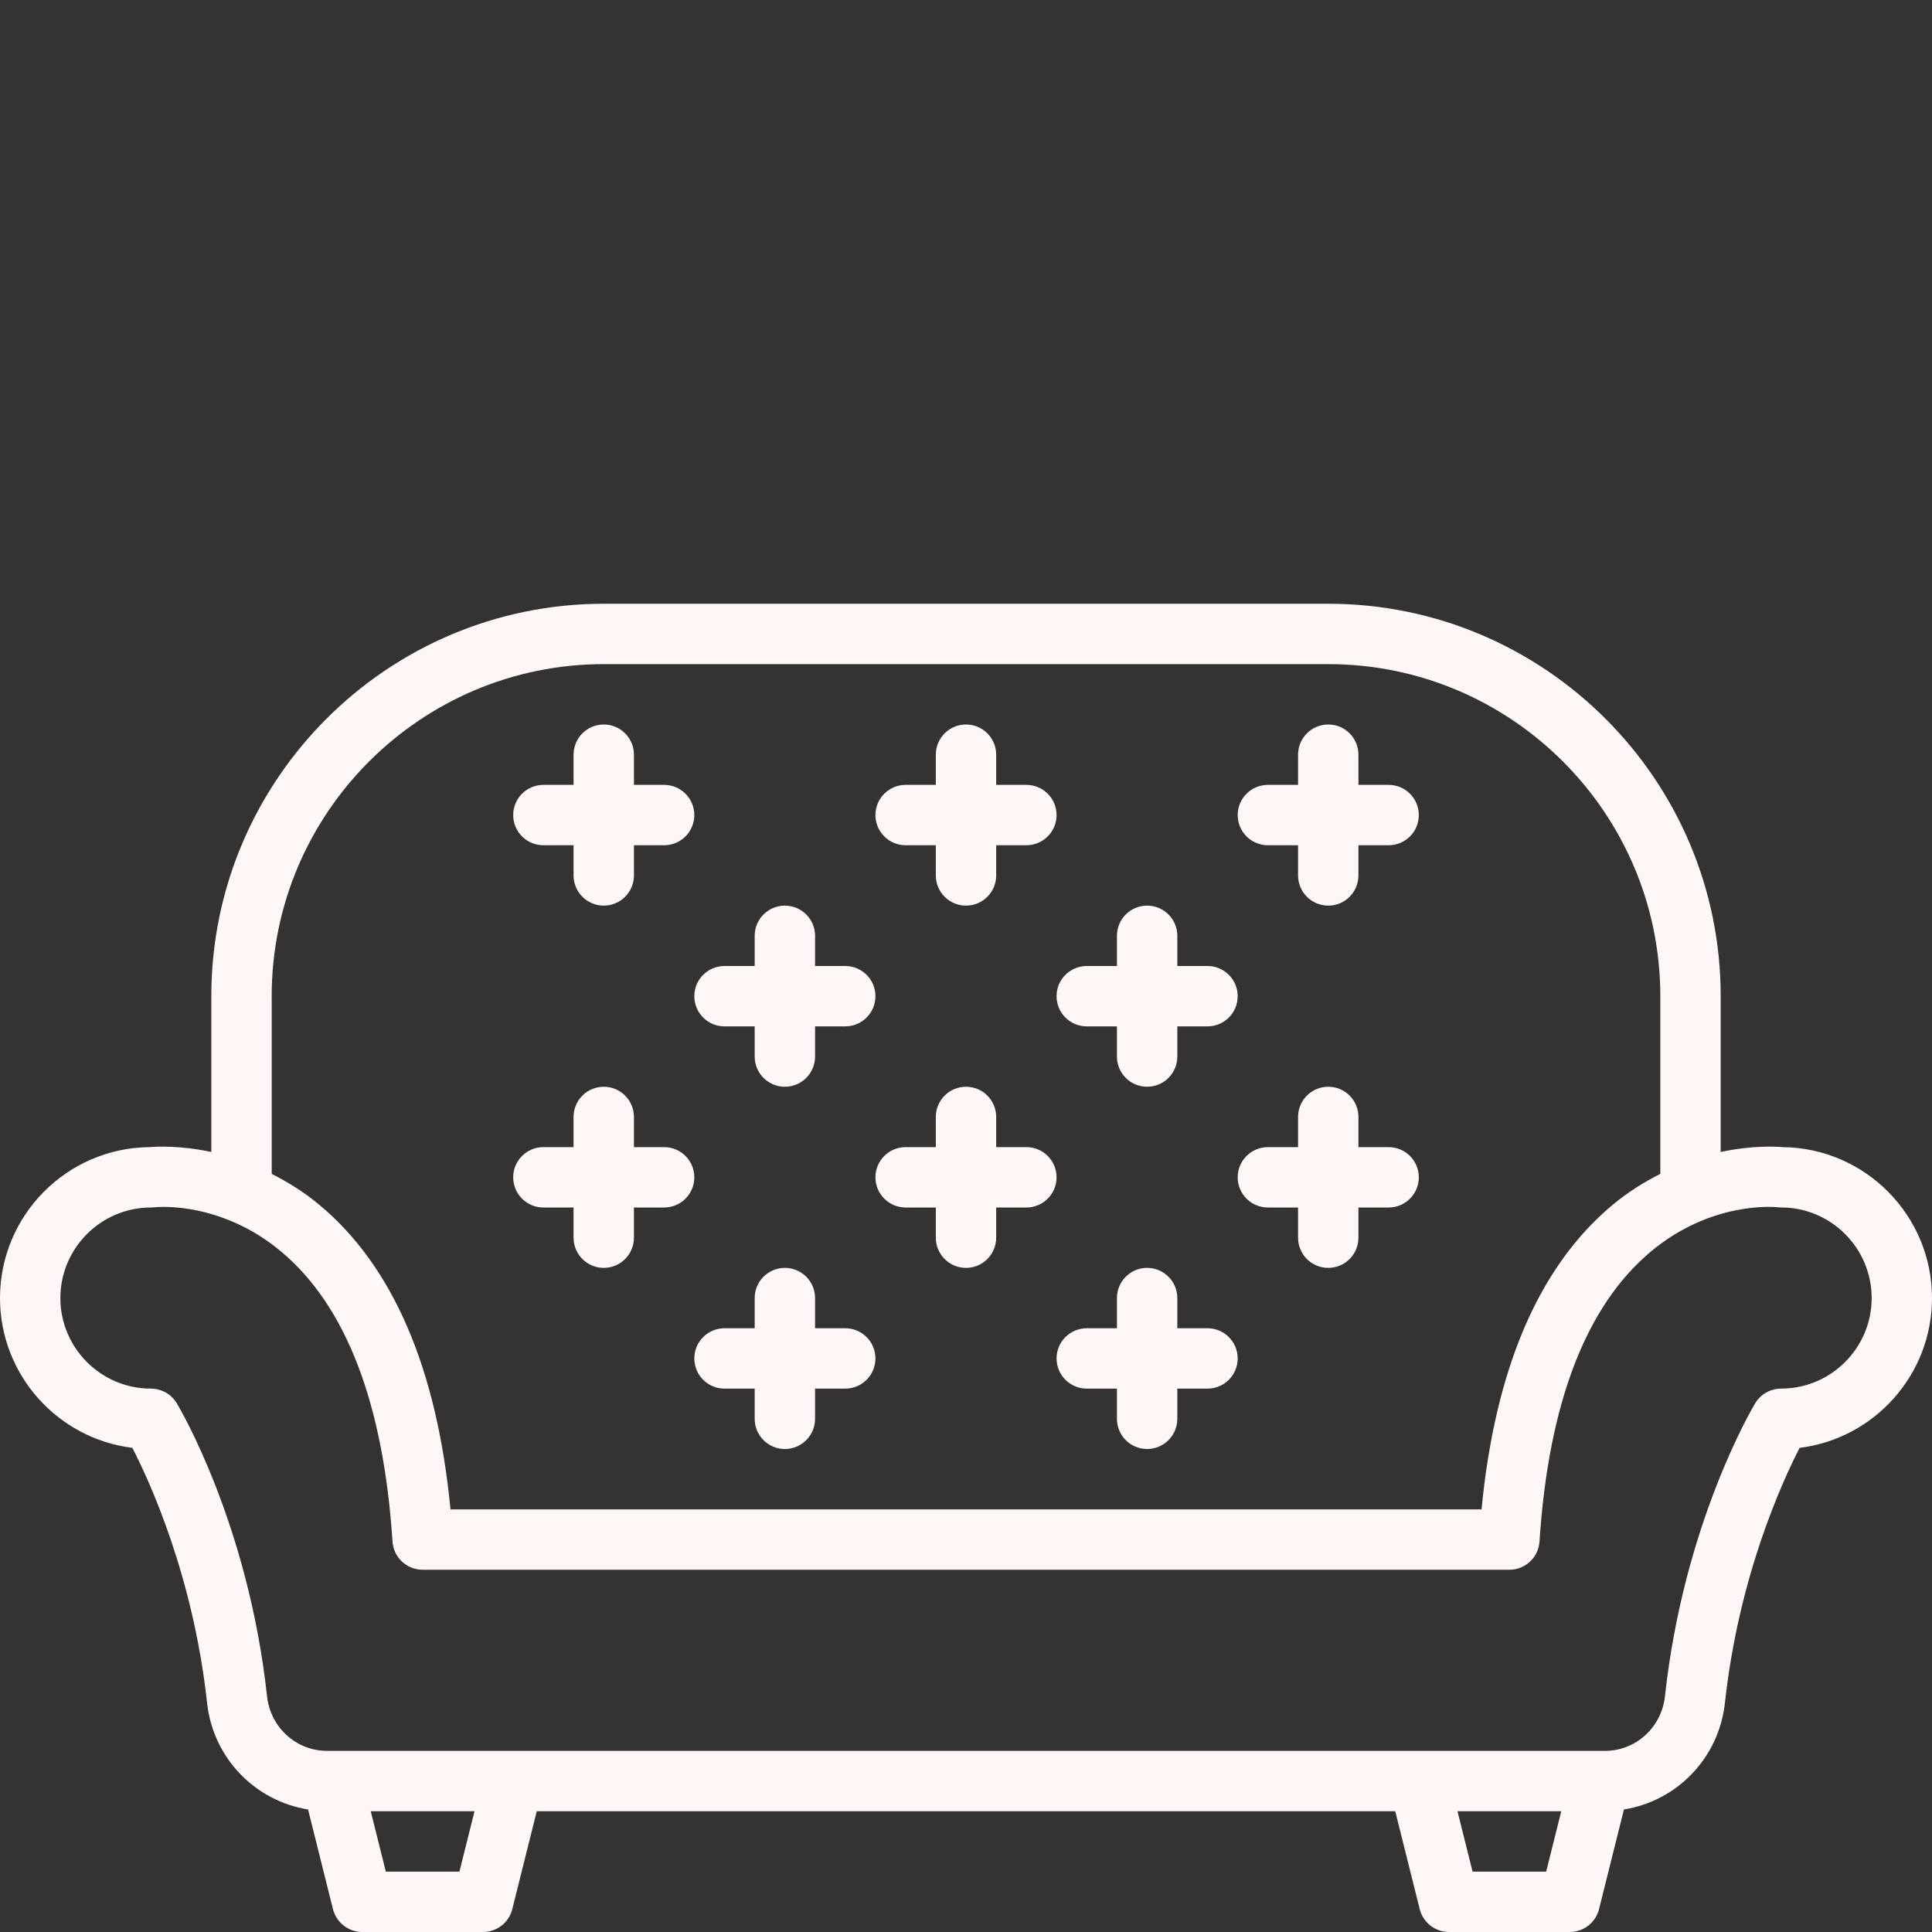
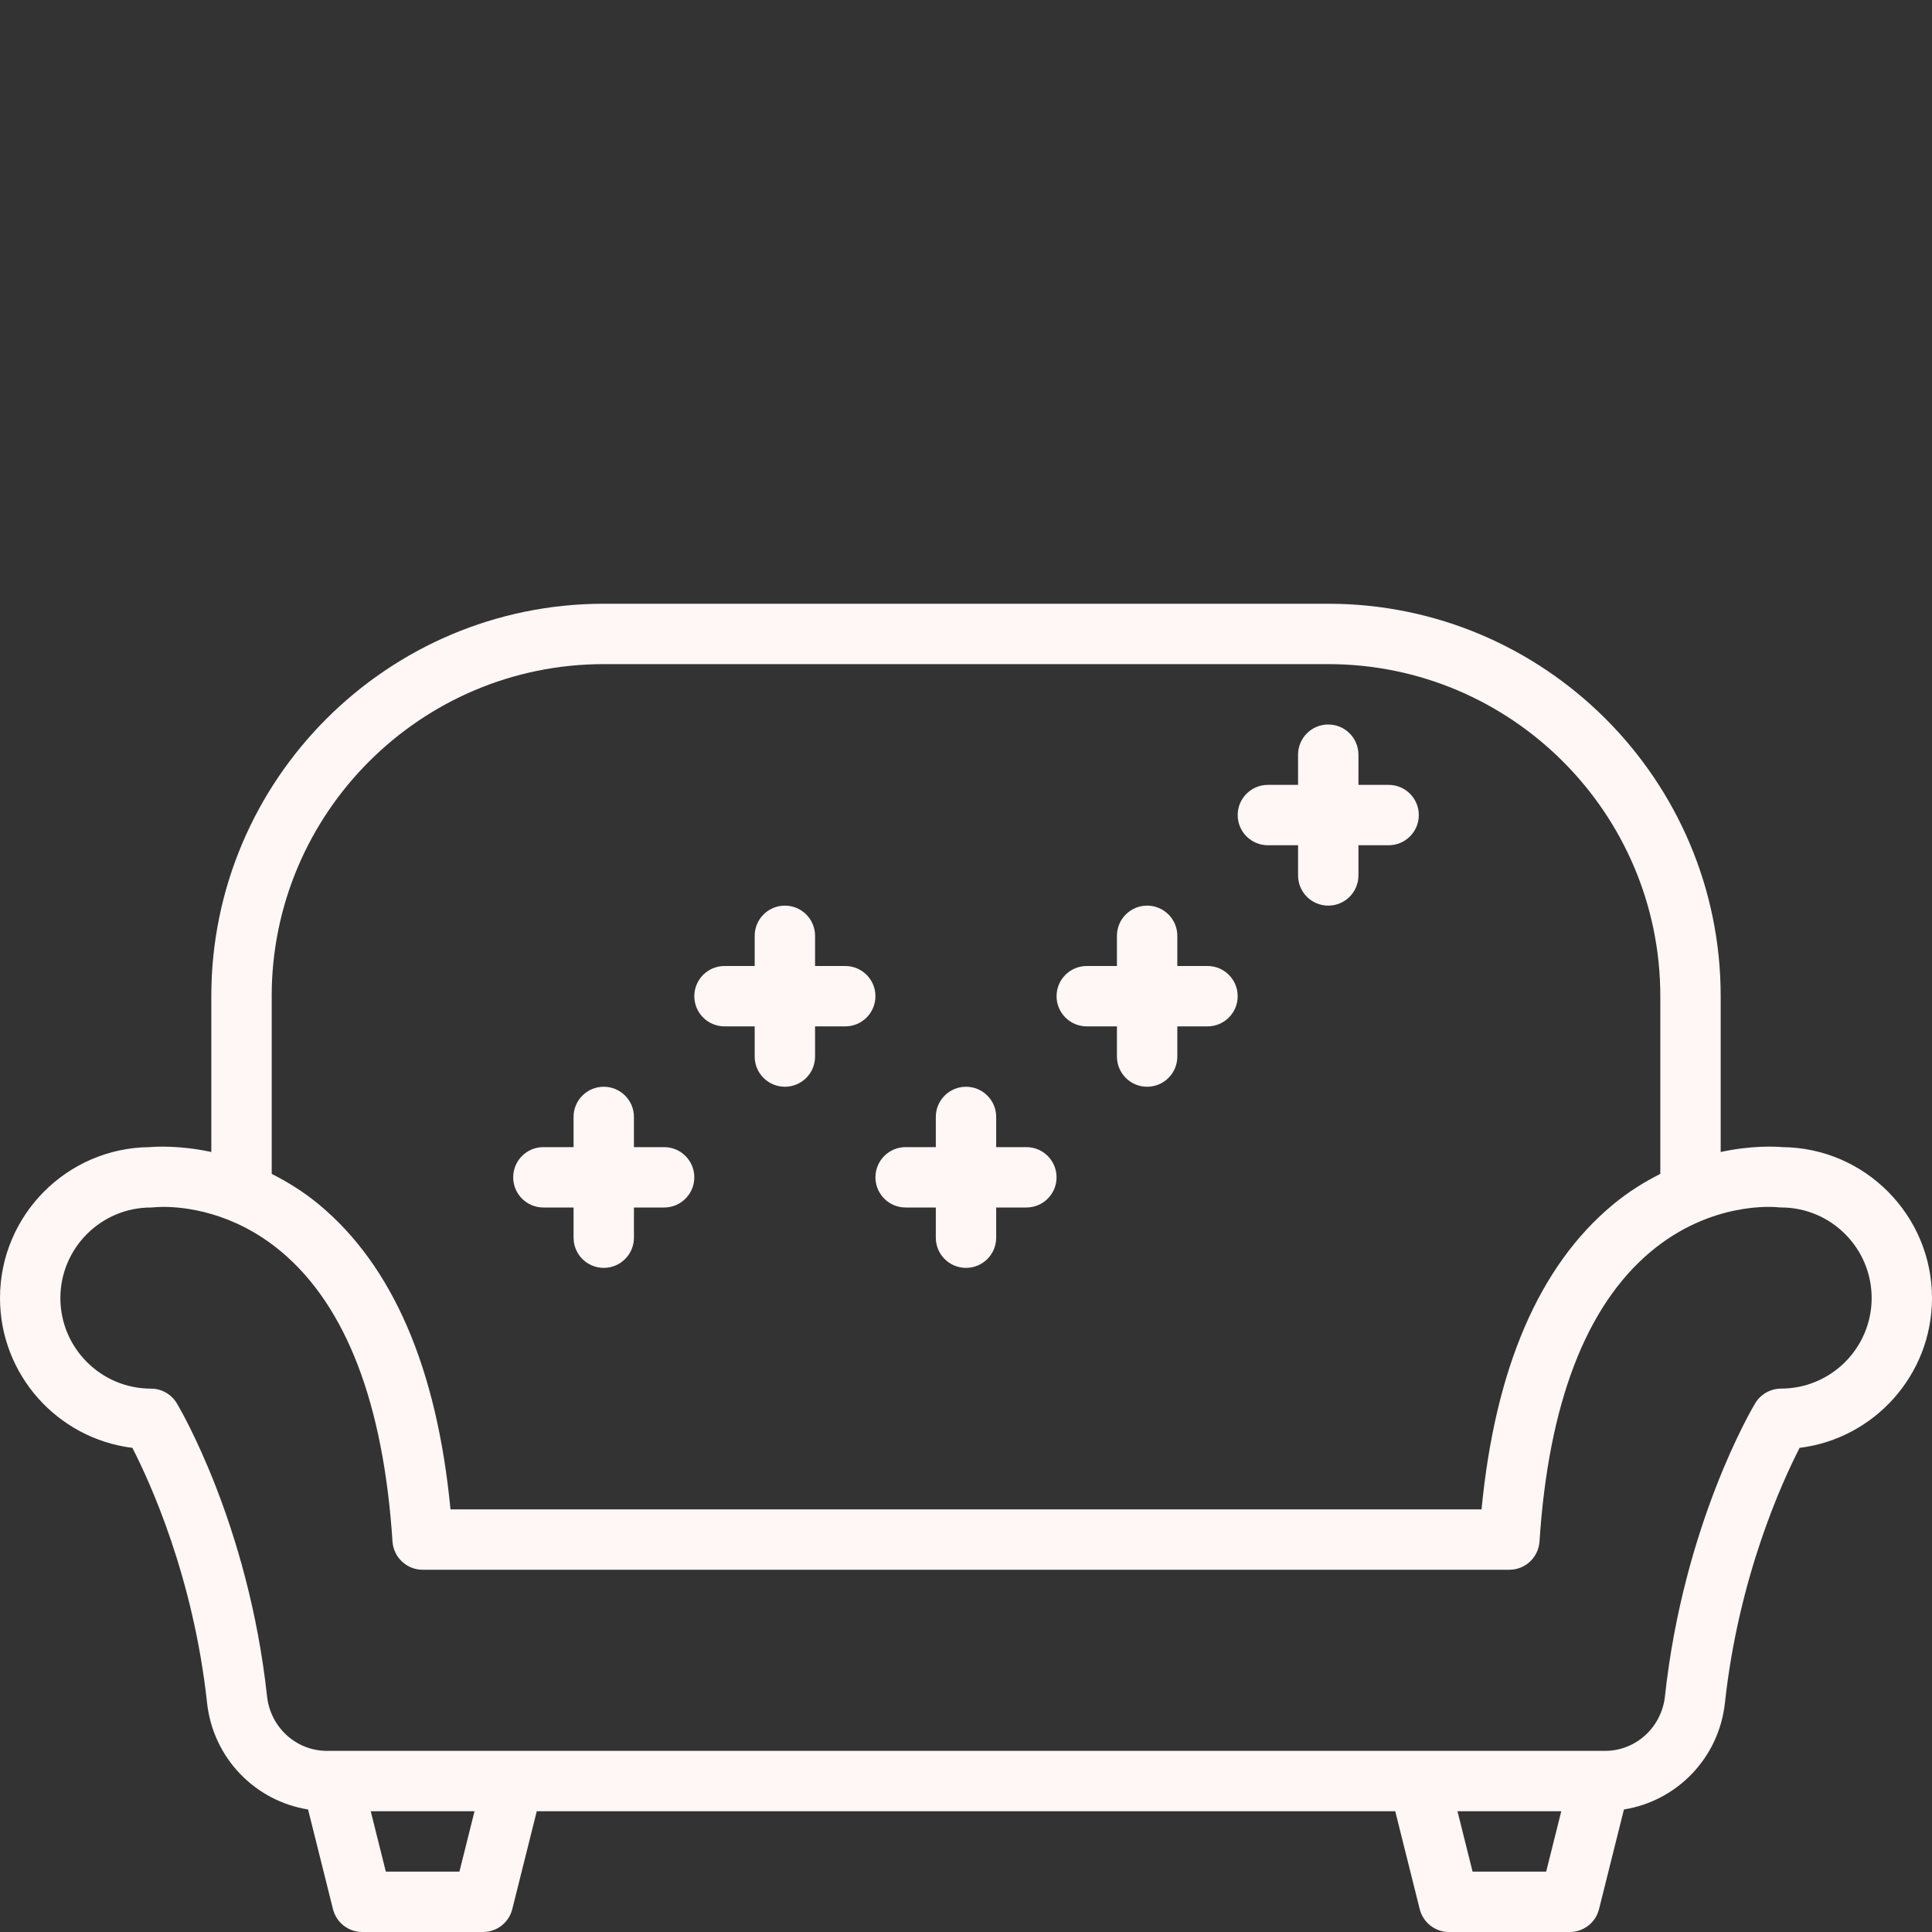
<svg xmlns="http://www.w3.org/2000/svg" height="300" viewBox="0 0 64 64" width="300" version="1.1">
  <rect x="0" y="0" width="64" height="64" fill="#333333" stroke="none" />
  <g width="100%" height="100%" transform="matrix(1,0,0,1,0,0)">
    <g id="u">
      <g>
        <path d="m59.051 38c-.239-.02-1.019-.061-2.051.161v-5.161c0-7.168-5.832-13-13-13h-24c-7.168 0-13 5.832-13 13v5.161c-1.033-.222-1.814-.18-2.051-.161-2.734.027-4.949 2.26-4.949 5 0 2.549 1.917 4.658 4.385 4.962.578 1.124 2.02 4.268 2.474 8.445.199 1.833 1.592 3.253 3.346 3.534l.825 3.301c.111.445.511.758.97.758h4c.459 0 .859-.312.97-.758l.811-3.242h28.438l.811 3.242c.111.445.511.758.97.758h4c.459 0 .859-.312.97-.758l.825-3.301c1.754-.28 3.147-1.701 3.346-3.534.454-4.178 1.896-7.321 2.474-8.445 2.468-.304 4.385-2.413 4.385-4.962 0-2.74-2.215-4.973-4.949-5zm-50.051-5c0-6.065 4.935-11 11-11h24c6.065 0 11 4.935 11 11v5.886c-.515.261-1.041.58-1.563 1.013-2.446 2.026-3.91 5.422-4.359 10.102h-34.155c-.449-4.68-1.914-8.075-4.359-10.102-.522-.433-1.049-.751-1.563-1.012v-5.886zm6.219 29h-2.438l-.5-2h3.438zm36 0h-2.438l-.5-2h3.438zm7.781-16c-.351 0-.677.185-.857.485-.097.161-2.37 4.003-2.989 9.705-.112 1.032-.966 1.81-1.987 1.81h-42.334c-1.021 0-1.875-.777-1.987-1.81-.62-5.702-2.893-9.544-2.989-9.705-.181-.301-.506-.485-.857-.485-1.654 0-3-1.346-3-3s1.346-3 3-3c.036 0 .079-.003.115-.007.019-.002.126-.013.304-.013.666 0 2.313.152 3.904 1.488 2.144 1.8 3.381 5.029 3.679 9.597.035.525.471.935.998.935h36c.527 0 .963-.409.998-.935.298-4.567 1.535-7.797 3.679-9.597 2.014-1.691 4.12-1.484 4.202-1.477.04.005.081.008.122.008 1.654 0 3 1.346 3 3s-1.346 3-3 3z" fill="#fff6f6" fill-opacity="1" data-original-color="#000000ff" stroke="none" stroke-opacity="1" />
-         <path d="m30 28h1v1c0 .553.448 1 1 1s1-.447 1-1v-1h1c.552 0 1-.447 1-1s-.448-1-1-1h-1v-1c0-.553-.448-1-1-1s-1 .447-1 1v1h-1c-.552 0-1 .447-1 1s.448 1 1 1z" fill="#fff6f6" fill-opacity="1" data-original-color="#000000ff" stroke="none" stroke-opacity="1" />
-         <path d="m18 28h1v1c0 .553.448 1 1 1s1-.447 1-1v-1h1c.552 0 1-.447 1-1s-.448-1-1-1h-1v-1c0-.553-.448-1-1-1s-1 .447-1 1v1h-1c-.552 0-1 .447-1 1s.448 1 1 1z" fill="#fff6f6" fill-opacity="1" data-original-color="#000000ff" stroke="none" stroke-opacity="1" />
        <path d="m42 28h1v1c0 .553.448 1 1 1s1-.447 1-1v-1h1c.552 0 1-.447 1-1s-.448-1-1-1h-1v-1c0-.553-.448-1-1-1s-1 .447-1 1v1h-1c-.552 0-1 .447-1 1s.448 1 1 1z" fill="#fff6f6" fill-opacity="1" data-original-color="#000000ff" stroke="none" stroke-opacity="1" />
        <path d="m34 38h-1v-1c0-.553-.448-1-1-1s-1 .447-1 1v1h-1c-.552 0-1 .447-1 1s.448 1 1 1h1v1c0 .553.448 1 1 1s1-.447 1-1v-1h1c.552 0 1-.447 1-1s-.448-1-1-1z" fill="#fff6f6" fill-opacity="1" data-original-color="#000000ff" stroke="none" stroke-opacity="1" />
        <path d="m18 40h1v1c0 .553.448 1 1 1s1-.447 1-1v-1h1c.552 0 1-.447 1-1s-.448-1-1-1h-1v-1c0-.553-.448-1-1-1s-1 .447-1 1v1h-1c-.552 0-1 .447-1 1s.448 1 1 1z" fill="#fff6f6" fill-opacity="1" data-original-color="#000000ff" stroke="none" stroke-opacity="1" />
-         <path d="m46 38h-1v-1c0-.553-.448-1-1-1s-1 .447-1 1v1h-1c-.552 0-1 .447-1 1s.448 1 1 1h1v1c0 .553.448 1 1 1s1-.447 1-1v-1h1c.552 0 1-.447 1-1s-.448-1-1-1z" fill="#fff6f6" fill-opacity="1" data-original-color="#000000ff" stroke="none" stroke-opacity="1" />
        <path d="m24 34h1v1c0 .553.448 1 1 1s1-.447 1-1v-1h1c.552 0 1-.447 1-1s-.448-1-1-1h-1v-1c0-.553-.448-1-1-1s-1 .447-1 1v1h-1c-.552 0-1 .447-1 1s.448 1 1 1z" fill="#fff6f6" fill-opacity="1" data-original-color="#000000ff" stroke="none" stroke-opacity="1" />
        <path d="m36 34h1v1c0 .553.448 1 1 1s1-.447 1-1v-1h1c.552 0 1-.447 1-1s-.448-1-1-1h-1v-1c0-.553-.448-1-1-1s-1 .447-1 1v1h-1c-.552 0-1 .447-1 1s.448 1 1 1z" fill="#fff6f6" fill-opacity="1" data-original-color="#000000ff" stroke="none" stroke-opacity="1" />
-         <path d="m28 44h-1v-1c0-.553-.448-1-1-1s-1 .447-1 1v1h-1c-.552 0-1 .447-1 1s.448 1 1 1h1v1c0 .553.448 1 1 1s1-.447 1-1v-1h1c.552 0 1-.447 1-1s-.448-1-1-1z" fill="#fff6f6" fill-opacity="1" data-original-color="#000000ff" stroke="none" stroke-opacity="1" />
-         <path d="m40 44h-1v-1c0-.553-.448-1-1-1s-1 .447-1 1v1h-1c-.552 0-1 .447-1 1s.448 1 1 1h1v1c0 .553.448 1 1 1s1-.447 1-1v-1h1c.552 0 1-.447 1-1s-.448-1-1-1z" fill="#fff6f6" fill-opacity="1" data-original-color="#000000ff" stroke="none" stroke-opacity="1" />
      </g>
    </g>
  </g>
</svg>